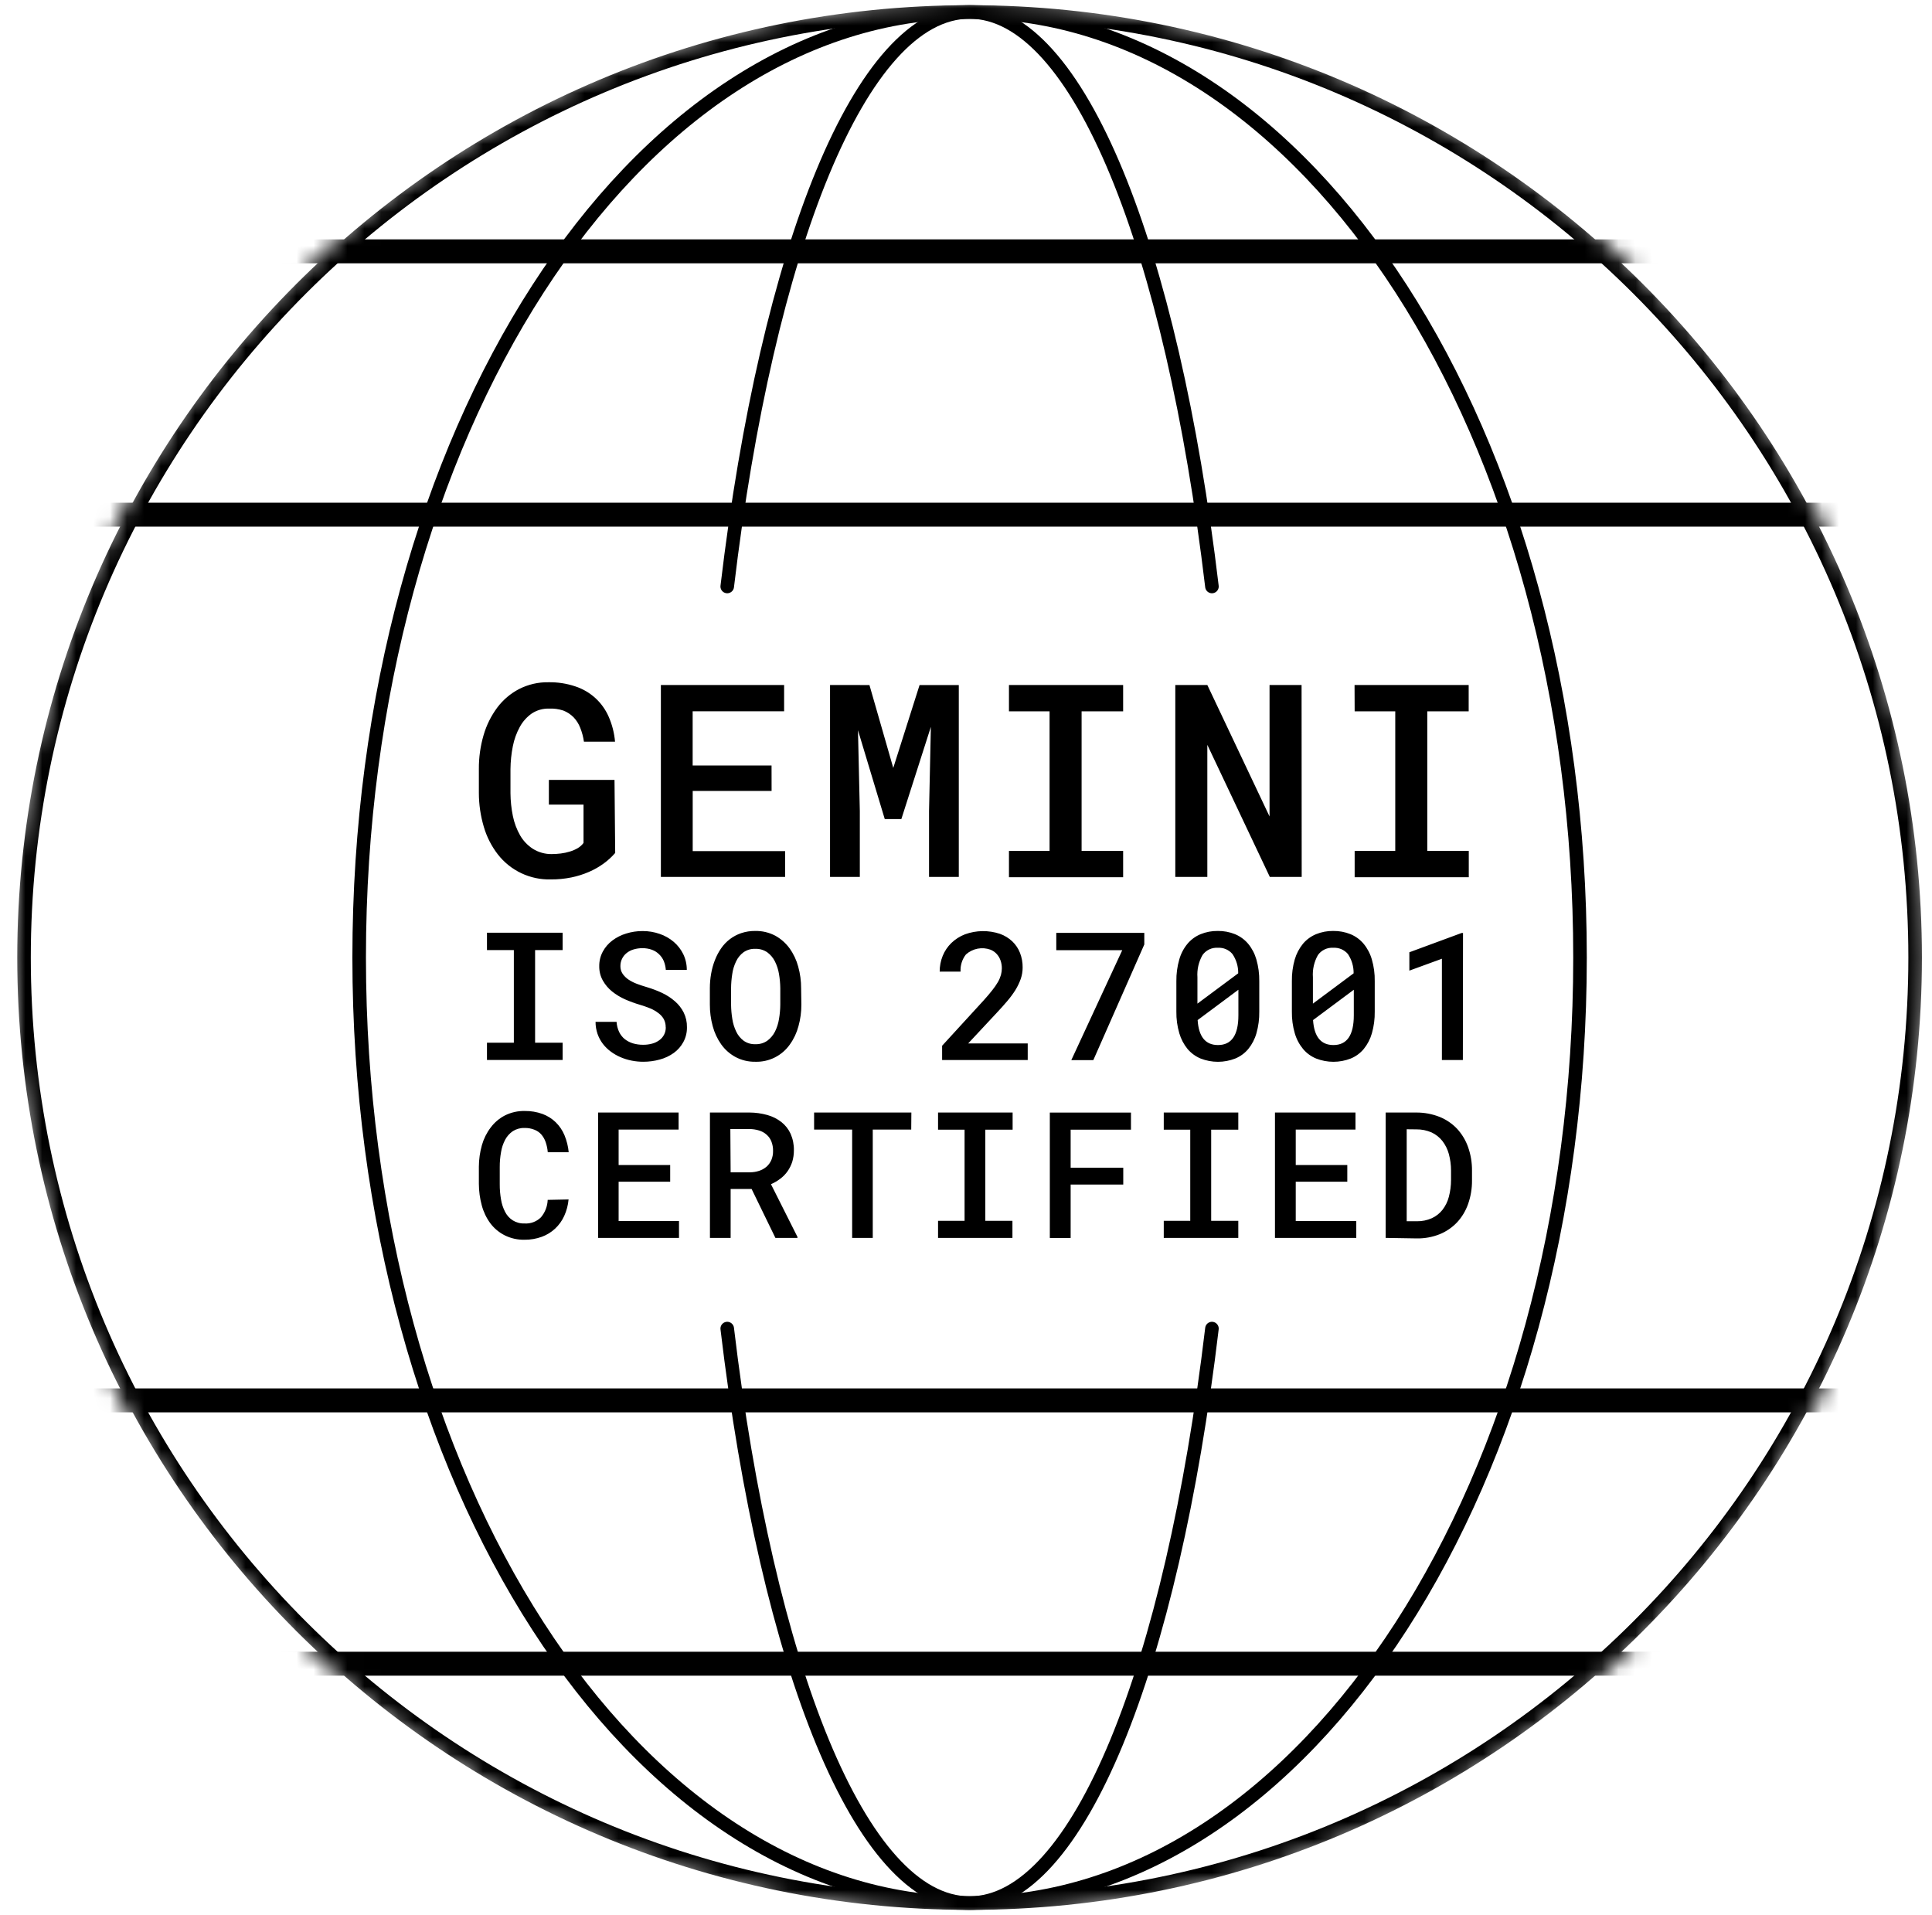
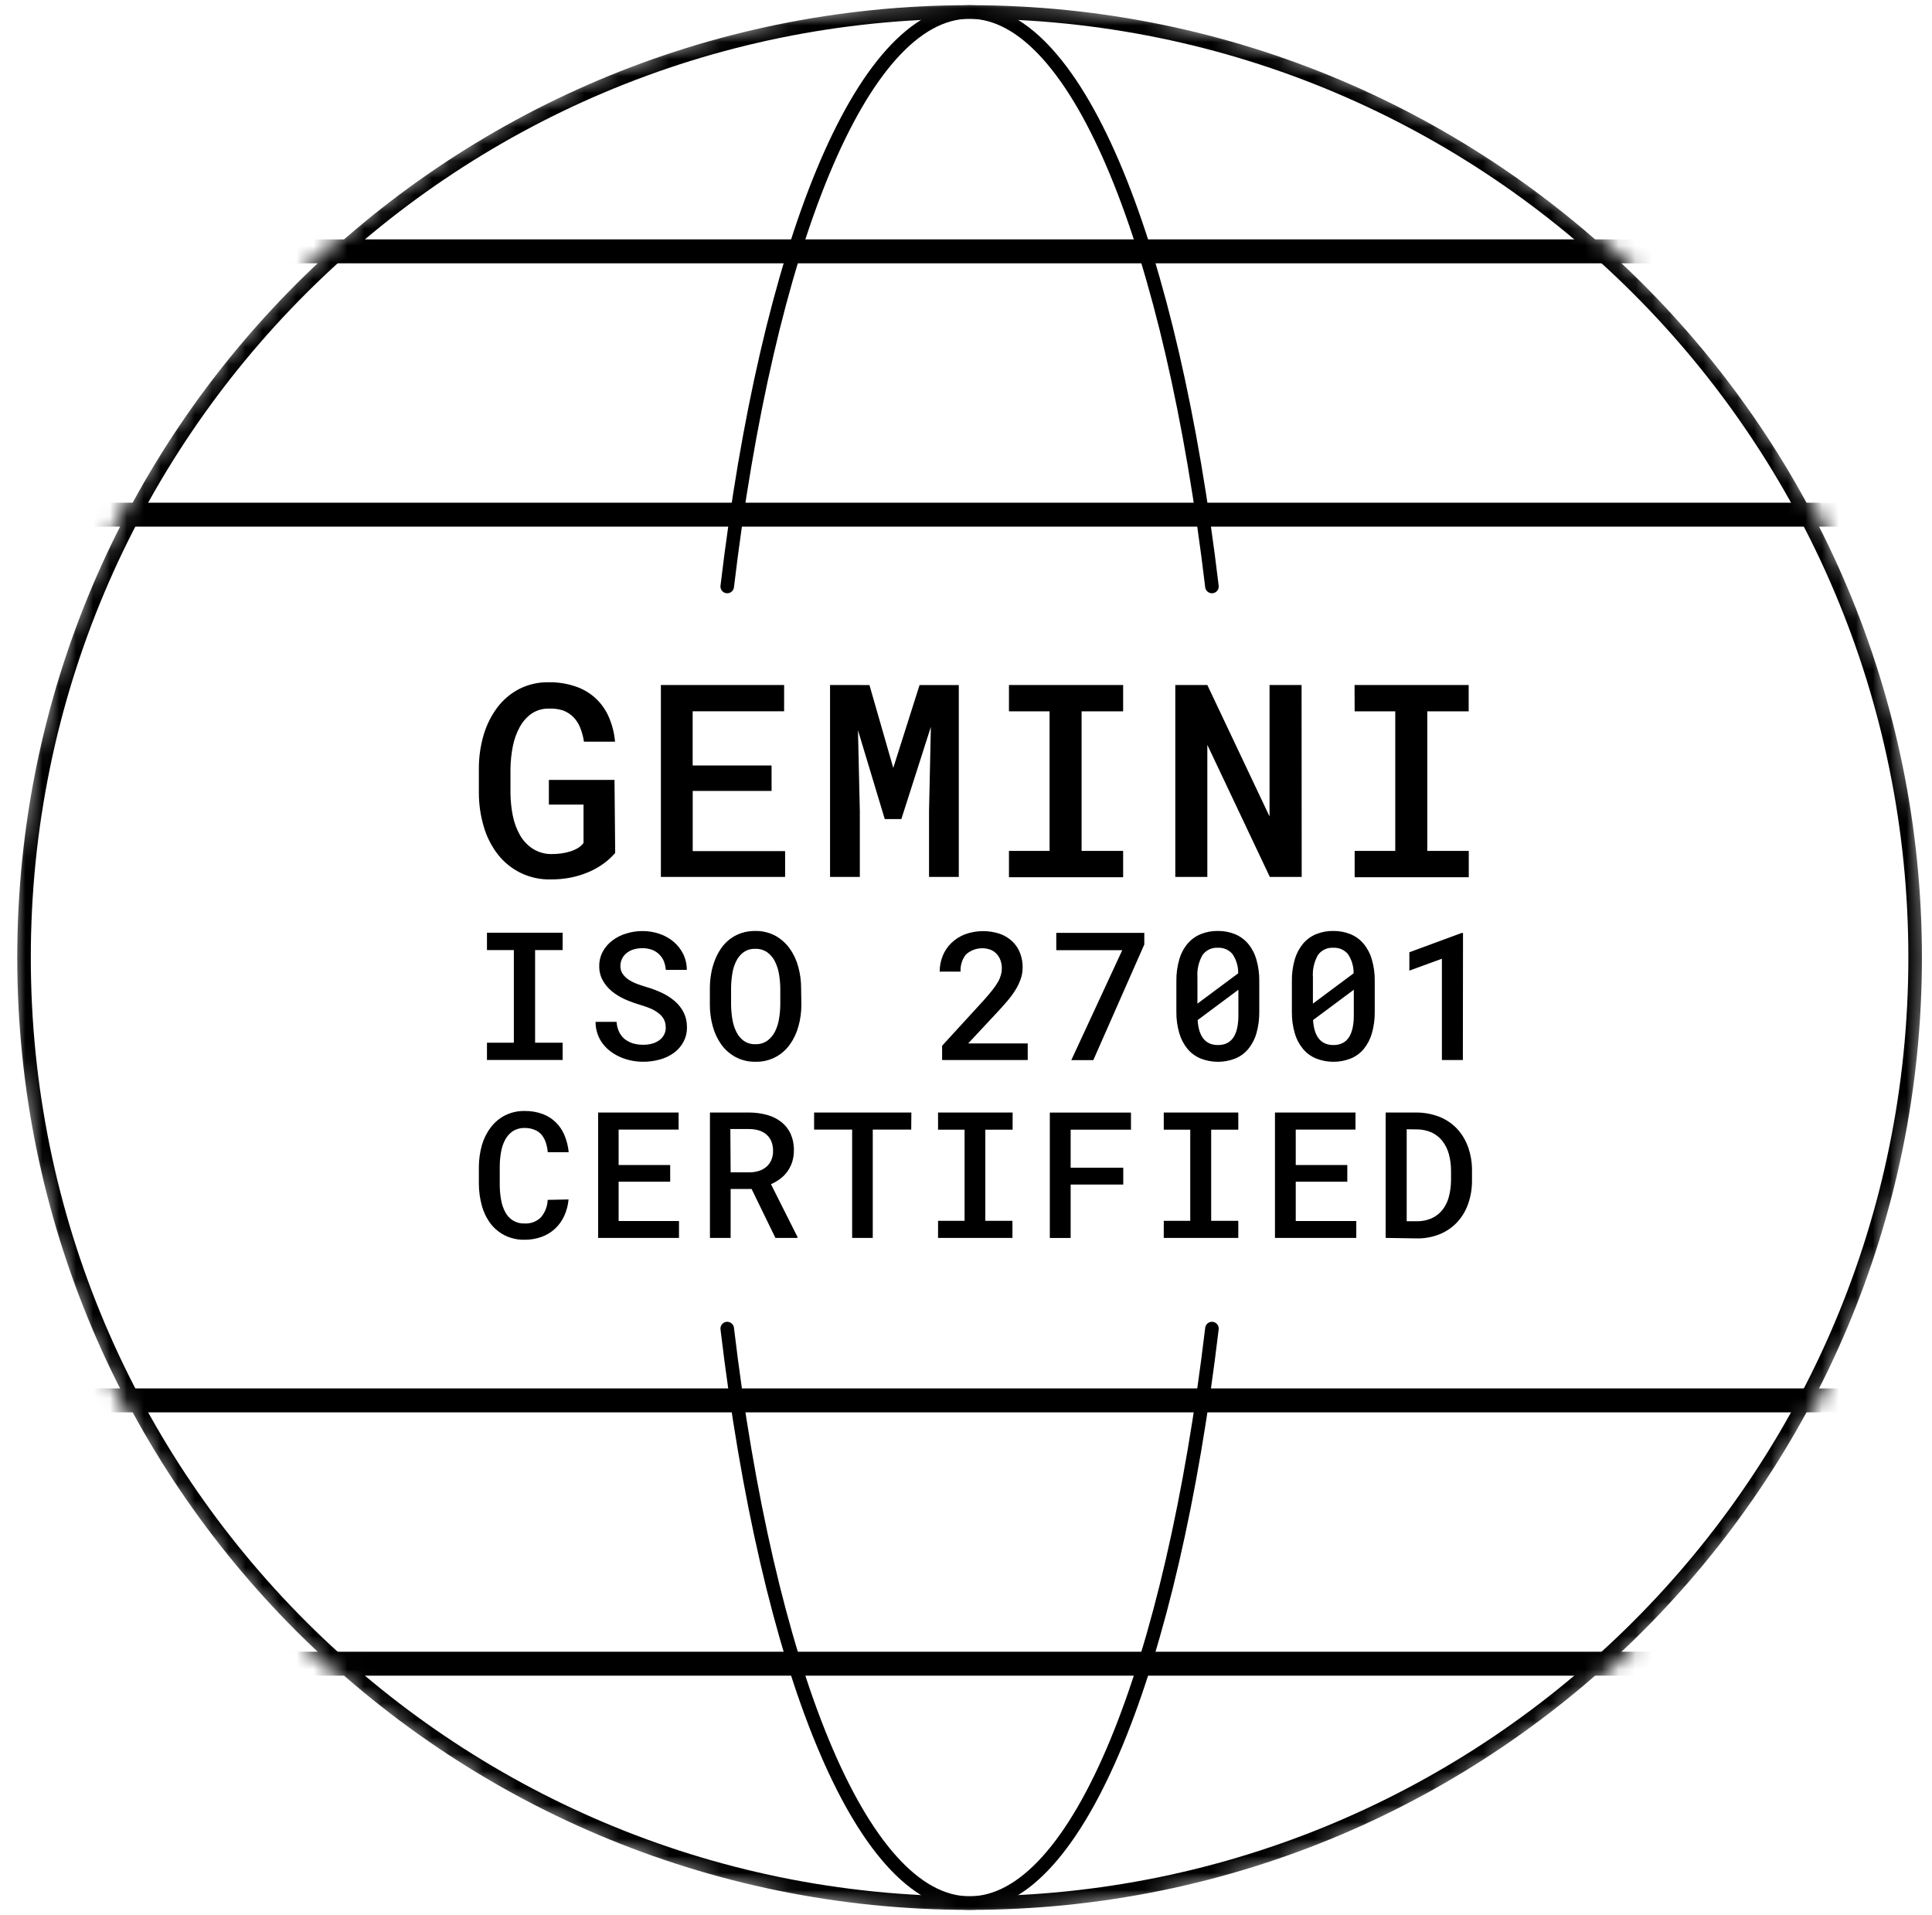
<svg xmlns="http://www.w3.org/2000/svg" width="114" height="113" viewBox="0 0 114 113" fill="none">
  <g style="mix-blend-mode:difference">
    <mask id="mask0_1_9902" style="mask-type:alpha" maskUnits="userSpaceOnUse" x="0" y="0" width="114" height="113">
      <path d="M57.212 113C88.416 113 113.712 87.704 113.712 56.5C113.712 25.296 88.416 0 57.212 0C26.008 0 0.712 25.296 0.712 56.5C0.712 87.704 26.008 113 57.212 113Z" fill="#C4C4C4" />
    </mask>
    <g mask="url(#mask0_1_9902)">
      <path d="M57.212 112.294C88.026 112.294 113.005 87.314 113.005 56.5C113.005 25.686 88.026 0.706 57.212 0.706C26.398 0.706 1.418 25.686 1.418 56.5C1.418 87.314 26.398 112.294 57.212 112.294Z" stroke="#000000" stroke-width="0.8" />
-       <path d="M113.712 81.925H0.712V83.338H113.712V81.925Z" fill="#000000" />
+       <path d="M113.712 81.925H0.712V83.338H113.712V81.925" fill="#000000" />
      <path d="M113.712 29.663H0.712V31.075H113.712V29.663Z" fill="#000000" />
      <path d="M113.712 14.125H0.712V15.537H113.712V14.125Z" fill="#000000" />
      <path d="M113.712 97.463H0.712V98.875H113.712V97.463Z" fill="#000000" />
-       <path d="M57.212 112.294C77.105 112.294 93.231 87.314 93.231 56.5C93.231 25.686 77.105 0.706 57.212 0.706C37.319 0.706 21.193 25.686 21.193 56.5C21.193 87.314 37.319 112.294 57.212 112.294Z" stroke="#000000" stroke-width="0.8" />
      <path d="M71.512 34.606C69.141 14.675 63.631 0.706 57.212 0.706C50.792 0.706 45.282 14.675 42.911 34.606M71.512 78.394C69.141 98.325 63.631 112.294 57.212 112.294C50.792 112.294 45.282 98.325 42.911 78.394" stroke="#000000" stroke-width="0.8" stroke-linecap="round" />
      <path fill-rule="evenodd" clip-rule="evenodd" d="M80.95 60.971C81.069 60.554 81.125 60.122 81.118 59.689V57.895C81.126 57.462 81.068 57.029 80.947 56.613C80.85 56.273 80.684 55.956 80.458 55.684C80.251 55.438 79.987 55.246 79.69 55.123C79.365 54.992 79.018 54.927 78.668 54.932C78.321 54.927 77.977 54.992 77.655 55.123C77.358 55.247 77.094 55.439 76.886 55.684C76.663 55.958 76.496 56.274 76.398 56.613C76.279 57.03 76.222 57.462 76.229 57.895V59.689C76.222 60.122 76.279 60.555 76.401 60.971C76.499 61.311 76.666 61.627 76.892 61.9C77.1 62.147 77.365 62.339 77.664 62.461C78.318 62.716 79.044 62.716 79.698 62.461C79.996 62.34 80.261 62.147 80.467 61.9C80.69 61.627 80.854 61.31 80.95 60.971ZM79.872 57.432L77.47 59.22V57.668C77.437 57.21 77.54 56.752 77.767 56.352C77.869 56.209 78.005 56.096 78.164 56.021C78.322 55.946 78.496 55.913 78.671 55.925C78.834 55.915 78.996 55.943 79.147 56.007C79.296 56.071 79.43 56.169 79.535 56.293C79.761 56.63 79.878 57.027 79.872 57.432ZM77.478 60.191L79.883 58.401V59.907C79.883 61.081 79.482 61.664 78.682 61.664C77.941 61.664 77.543 61.173 77.478 60.191ZM74.305 59.689C74.312 60.122 74.255 60.554 74.137 60.971C74.041 61.31 73.876 61.627 73.654 61.9C73.447 62.147 73.183 62.339 72.885 62.461C72.23 62.717 71.502 62.717 70.847 62.461C70.549 62.338 70.285 62.145 70.076 61.9C69.852 61.626 69.686 61.31 69.587 60.971C69.465 60.555 69.406 60.122 69.413 59.689V57.895C69.407 57.462 69.465 57.03 69.585 56.613C69.681 56.273 69.847 55.956 70.073 55.684C70.281 55.438 70.544 55.246 70.842 55.123C71.163 54.992 71.508 54.927 71.855 54.932C72.204 54.927 72.552 54.992 72.876 55.123C73.173 55.247 73.437 55.439 73.645 55.684C73.871 55.956 74.037 56.273 74.134 56.613C74.253 57.03 74.311 57.462 74.305 57.895V59.689ZM70.656 59.22L73.062 57.432C73.069 57.027 72.95 56.629 72.722 56.293C72.617 56.169 72.484 56.071 72.335 56.007C72.185 55.943 72.023 55.915 71.86 55.925C71.686 55.913 71.512 55.946 71.353 56.021C71.195 56.096 71.058 56.209 70.957 56.352C70.728 56.751 70.624 57.209 70.656 57.668V59.22ZM73.073 58.401L70.668 60.191C70.73 61.173 71.13 61.664 71.869 61.664C72.671 61.664 73.073 61.081 73.073 59.907V58.401ZM47.114 60.553C47.23 60.138 47.288 59.708 47.285 59.276L47.271 58.317C47.273 57.885 47.216 57.456 47.1 57.04C46.997 56.651 46.824 56.285 46.59 55.959C46.367 55.651 46.08 55.397 45.748 55.213C45.381 55.02 44.972 54.923 44.558 54.932C44.278 54.929 44 54.972 43.735 55.061C43.252 55.224 42.836 55.541 42.548 55.962C42.4 56.177 42.278 56.409 42.184 56.653C42.083 56.91 42.009 57.177 41.962 57.449C41.911 57.735 41.886 58.024 41.886 58.314V59.274C41.884 59.704 41.941 60.133 42.054 60.548C42.156 60.933 42.325 61.297 42.554 61.622C42.774 61.932 43.062 62.187 43.396 62.369C43.757 62.562 44.162 62.658 44.572 62.65C44.969 62.662 45.362 62.575 45.718 62.397C46.073 62.219 46.378 61.956 46.606 61.631C46.84 61.306 47.012 60.94 47.114 60.553ZM45.964 57.466C46.012 57.744 46.038 58.026 46.042 58.308V59.282C46.039 59.564 46.014 59.846 45.966 60.124C45.926 60.384 45.846 60.637 45.728 60.873C45.621 61.084 45.466 61.268 45.276 61.409C45.07 61.552 44.822 61.624 44.572 61.614C44.324 61.624 44.081 61.552 43.879 61.409C43.691 61.268 43.54 61.083 43.441 60.87C43.327 60.633 43.249 60.381 43.211 60.121C43.165 59.843 43.141 59.561 43.138 59.279V58.311C43.14 58.029 43.163 57.748 43.208 57.469C43.244 57.211 43.321 56.96 43.435 56.725C43.535 56.513 43.685 56.329 43.873 56.189C44.076 56.049 44.319 55.978 44.566 55.987C44.816 55.978 45.063 56.049 45.27 56.189C45.461 56.329 45.616 56.512 45.722 56.723C45.84 56.957 45.922 57.208 45.964 57.466ZM39.28 60.613C39.283 60.448 39.246 60.285 39.17 60.139C39.092 59.998 38.983 59.877 38.853 59.782C38.706 59.668 38.543 59.574 38.371 59.502C38.17 59.42 37.966 59.349 37.759 59.288C37.461 59.2 37.168 59.093 36.883 58.968C36.609 58.847 36.351 58.69 36.117 58.503C35.896 58.324 35.71 58.105 35.57 57.857C35.427 57.6 35.355 57.309 35.359 57.015C35.354 56.713 35.427 56.414 35.57 56.148C35.708 55.893 35.899 55.671 36.131 55.497C36.377 55.312 36.653 55.172 36.948 55.084C37.261 54.986 37.588 54.937 37.916 54.938C38.261 54.936 38.604 54.993 38.929 55.107C39.231 55.21 39.511 55.369 39.754 55.575C39.988 55.775 40.179 56.021 40.315 56.297C40.455 56.587 40.527 56.906 40.526 57.228H39.288C39.274 57.05 39.234 56.875 39.168 56.709C39.103 56.557 39.007 56.419 38.887 56.305C38.767 56.188 38.624 56.098 38.466 56.041C38.286 55.977 38.096 55.946 37.905 55.949C37.73 55.947 37.556 55.972 37.388 56.022C37.239 56.064 37.1 56.136 36.979 56.232C36.861 56.325 36.766 56.443 36.702 56.579C36.637 56.714 36.605 56.862 36.608 57.012C36.605 57.174 36.652 57.333 36.743 57.467C36.838 57.601 36.957 57.716 37.094 57.807C37.249 57.908 37.416 57.992 37.59 58.056C37.779 58.127 37.975 58.191 38.177 58.25C38.484 58.341 38.785 58.456 39.075 58.592C39.347 58.721 39.6 58.886 39.827 59.084C40.041 59.269 40.216 59.494 40.343 59.746C40.474 60.014 40.54 60.309 40.534 60.607C40.541 60.915 40.468 61.218 40.321 61.489C40.184 61.741 39.993 61.96 39.76 62.128C39.511 62.307 39.231 62.439 38.935 62.518C38.616 62.607 38.286 62.651 37.955 62.65C37.725 62.65 37.496 62.628 37.271 62.583C37.046 62.539 36.827 62.471 36.617 62.381C36.411 62.293 36.216 62.181 36.036 62.047C35.86 61.917 35.703 61.763 35.57 61.59C35.436 61.413 35.331 61.216 35.258 61.006C35.18 60.777 35.14 60.537 35.141 60.296H36.381C36.394 60.502 36.445 60.704 36.532 60.891C36.609 61.053 36.722 61.197 36.861 61.312C37.005 61.424 37.169 61.51 37.343 61.564C37.542 61.622 37.748 61.651 37.955 61.648C38.132 61.65 38.307 61.627 38.477 61.581C38.629 61.542 38.772 61.474 38.898 61.382C39.02 61.296 39.12 61.181 39.187 61.048C39.255 60.915 39.288 60.768 39.285 60.619L39.28 60.613ZM28.734 55.036H33.199V56.061H31.574V61.525H33.199V62.546H28.734V61.525H30.32V56.061H28.734V55.036ZM60.642 62.547H55.591V61.705L58.035 59.036C58.242 58.806 58.414 58.604 58.554 58.424C58.677 58.271 58.789 58.108 58.888 57.939C58.962 57.809 59.02 57.67 59.062 57.526C59.096 57.4 59.114 57.27 59.115 57.139C59.117 56.976 59.089 56.815 59.034 56.662C58.985 56.522 58.907 56.394 58.807 56.286C58.707 56.178 58.586 56.094 58.45 56.039C58.205 55.949 57.941 55.928 57.684 55.977C57.428 56.027 57.191 56.145 56.996 56.319C56.771 56.606 56.659 56.965 56.679 57.33H55.447C55.446 57.012 55.506 56.698 55.624 56.404C55.74 56.118 55.914 55.859 56.135 55.643C56.368 55.42 56.642 55.245 56.943 55.129C57.606 54.889 58.331 54.879 59 55.101C59.273 55.198 59.522 55.35 59.733 55.548C59.932 55.738 60.087 55.97 60.187 56.227C60.293 56.501 60.346 56.792 60.342 57.086C60.343 57.317 60.305 57.546 60.229 57.765C60.148 57.993 60.042 58.212 59.915 58.419C59.771 58.647 59.611 58.864 59.435 59.069C59.25 59.288 59.048 59.513 58.832 59.743L57.128 61.57H60.642V62.547ZM64.513 62.553L67.521 55.729V55.044H62.327V56.068H66.219L63.214 62.553H64.513ZM86.318 62.549H85.081V56.572L83.161 57.273V56.19L86.248 55.051H86.327L86.318 62.549ZM33.293 71.746C33.433 71.439 33.519 71.11 33.549 70.775L32.317 70.8C32.303 71.177 32.164 71.539 31.921 71.827C31.794 71.954 31.641 72.052 31.473 72.115C31.305 72.177 31.126 72.204 30.947 72.192C30.702 72.201 30.459 72.136 30.251 72.006C30.062 71.883 29.908 71.712 29.805 71.51C29.686 71.28 29.604 71.033 29.564 70.778C29.512 70.481 29.486 70.18 29.488 69.879V68.858C29.487 68.565 29.512 68.273 29.564 67.985C29.604 67.728 29.687 67.48 29.808 67.25C29.916 67.048 30.071 66.875 30.26 66.745C30.467 66.615 30.708 66.549 30.953 66.557C31.151 66.552 31.349 66.587 31.534 66.661C31.69 66.72 31.83 66.816 31.941 66.941C32.055 67.075 32.142 67.229 32.199 67.396C32.264 67.588 32.305 67.786 32.322 67.988H33.557C33.524 67.642 33.44 67.304 33.307 66.983C33.188 66.696 33.011 66.435 32.788 66.217C32.565 66.002 32.299 65.836 32.008 65.729C31.674 65.609 31.322 65.55 30.967 65.555C30.561 65.546 30.16 65.635 29.797 65.816C29.466 65.987 29.178 66.231 28.955 66.529C28.719 66.84 28.543 67.192 28.436 67.567C28.319 67.983 28.258 68.412 28.256 68.844V69.854C28.258 70.287 28.316 70.717 28.43 71.134C28.531 71.511 28.701 71.866 28.932 72.181C29.155 72.478 29.443 72.719 29.774 72.888C30.139 73.071 30.544 73.162 30.953 73.152C31.298 73.156 31.641 73.098 31.966 72.98C32.258 72.874 32.527 72.71 32.754 72.498C32.982 72.285 33.165 72.03 33.293 71.746ZM39.545 69.727H36.503V72.047H40.065V73.044H35.294V65.646H40.042V66.653H36.503V68.742H39.545V69.727ZM43.112 70.156H44.349L45.755 73.046H47.055V72.985L45.492 69.875C45.686 69.791 45.87 69.684 46.039 69.555C46.202 69.433 46.346 69.286 46.465 69.12C46.587 68.948 46.681 68.759 46.746 68.559C46.813 68.338 46.846 68.108 46.844 67.877C46.852 67.541 46.785 67.208 46.651 66.9C46.527 66.629 46.34 66.391 46.106 66.207C45.86 66.016 45.579 65.875 45.278 65.792C44.936 65.697 44.583 65.648 44.229 65.646H41.891V73.044H43.112V70.156ZM44.234 69.174H43.112L43.095 66.62H44.218C44.413 66.62 44.608 66.649 44.795 66.707C44.959 66.757 45.109 66.841 45.236 66.954C45.361 67.063 45.457 67.201 45.517 67.355C45.586 67.534 45.62 67.725 45.615 67.916C45.619 68.099 45.584 68.281 45.514 68.45C45.45 68.598 45.354 68.731 45.233 68.84C45.104 68.949 44.956 69.033 44.795 69.087C44.614 69.145 44.425 69.175 44.234 69.174ZM53.768 66.653H51.498V73.044H50.282V66.653H48.037V65.646H53.776L53.768 66.653ZM59.751 65.646H55.351V66.659H56.916V72.036H55.351V73.044H59.74V72.036H58.14V66.659H59.751V65.646ZM66.279 69.896H63.175V73.047H61.946V65.65H66.734V66.658H63.175V68.903H66.279V69.896ZM73.067 65.646H68.669V66.659H70.232V72.036H68.669V73.044H73.067V72.036H71.467V66.659H73.067V65.646ZM79.499 69.727H76.457V72.047H80.029V73.044H75.231V65.646H79.982V66.653H76.457V68.742H79.499V69.727ZM81.763 65.646V73.044L83.608 73.074C84.069 73.081 84.526 72.996 84.954 72.825C85.341 72.667 85.689 72.429 85.976 72.126C86.264 71.815 86.485 71.448 86.625 71.048C86.784 70.598 86.863 70.123 86.857 69.645V69.084C86.863 68.606 86.784 68.131 86.625 67.681C86.483 67.28 86.261 66.913 85.973 66.6C85.683 66.296 85.331 66.058 84.941 65.901C84.504 65.73 84.04 65.644 83.571 65.646H81.763ZM83.004 72.061V66.634L83.571 66.64C83.882 66.635 84.19 66.698 84.475 66.822C84.723 66.938 84.942 67.111 85.112 67.327C85.286 67.555 85.415 67.814 85.49 68.09C85.576 68.409 85.62 68.737 85.62 69.067V69.628C85.62 69.965 85.576 70.299 85.49 70.625C85.418 70.902 85.29 71.161 85.115 71.388C84.948 71.6 84.732 71.77 84.486 71.882C84.21 72.005 83.91 72.066 83.608 72.061H83.004Z" fill="#000000" />
      <path fill-rule="evenodd" clip-rule="evenodd" d="M35.623 50.951C35.871 50.77 36.098 50.562 36.3 50.33L36.26 46.02H32.387V47.475H34.432V49.738C34.339 49.863 34.222 49.969 34.087 50.048C33.941 50.132 33.786 50.199 33.625 50.247C33.452 50.3 33.274 50.339 33.094 50.361C32.913 50.383 32.73 50.395 32.548 50.396C32.158 50.4 31.774 50.292 31.443 50.085C31.134 49.885 30.877 49.615 30.692 49.297C30.49 48.942 30.346 48.558 30.264 48.158C30.173 47.713 30.125 47.26 30.121 46.805V45.387C30.126 44.931 30.172 44.477 30.261 44.031C30.339 43.631 30.478 43.246 30.674 42.889C30.845 42.576 31.086 42.306 31.378 42.1C31.679 41.903 32.033 41.802 32.393 41.812C32.679 41.798 32.965 41.837 33.237 41.926C33.464 42.014 33.67 42.148 33.842 42.321C34.013 42.5 34.147 42.711 34.236 42.941C34.342 43.206 34.416 43.482 34.456 43.764H36.291C36.248 43.26 36.123 42.766 35.921 42.302C35.738 41.878 35.467 41.498 35.126 41.187C34.784 40.876 34.38 40.642 33.941 40.499C33.435 40.33 32.904 40.248 32.371 40.257C31.767 40.245 31.169 40.383 30.63 40.657C30.124 40.92 29.684 41.294 29.342 41.75C28.978 42.239 28.705 42.79 28.535 43.376C28.345 44.027 28.251 44.702 28.256 45.381V46.783C28.256 47.462 28.355 48.137 28.548 48.788C28.719 49.376 28.999 49.926 29.373 50.411C29.742 50.886 30.218 51.268 30.762 51.525C31.306 51.782 31.903 51.908 32.505 51.891C32.908 51.894 33.31 51.855 33.706 51.776C34.065 51.703 34.415 51.593 34.751 51.448C35.06 51.315 35.352 51.149 35.623 50.951ZM40.874 46.669H45.529L45.526 45.167H40.871V41.971H46.268V40.419H38.996V51.743H46.327V50.222H40.874V46.669ZM51.303 40.422L52.708 45.313L54.26 40.422H56.575V51.743H54.819V47.855L54.927 42.889L53.186 48.329H52.206L50.626 43.088L50.735 47.864V51.743H48.978V40.419L51.303 40.422ZM66.272 40.421H59.535V41.973H61.931V50.209H59.535V51.761H66.272V50.209H63.821V41.973H66.272V40.421ZM76.808 51.743H74.927L71.24 43.95V51.743H69.35V40.419H71.24L74.911 48.177V40.419H76.801L76.808 51.743ZM86.661 40.421H79.927L79.933 41.973H82.329V50.209H79.933V51.761H86.667V50.209H84.218V41.973H86.661V40.421Z" fill="#000000" />
    </g>
  </g>
</svg>